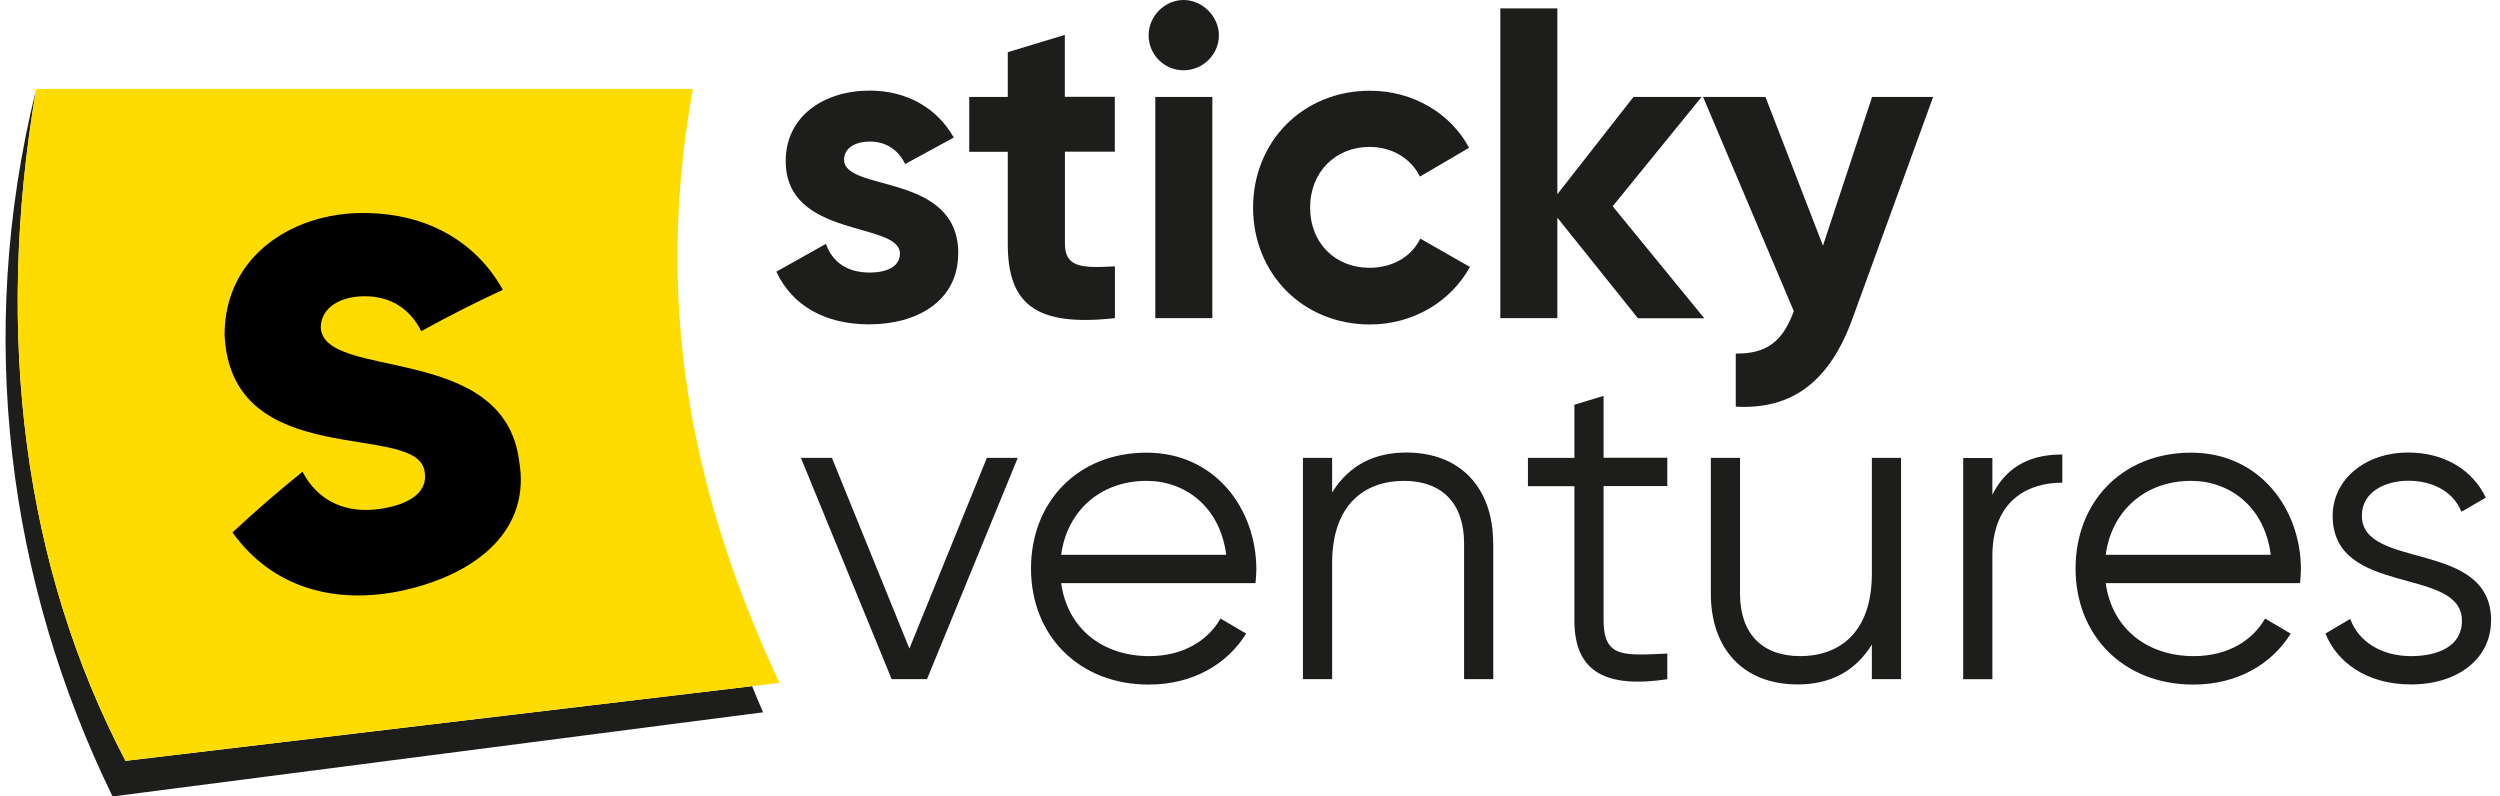
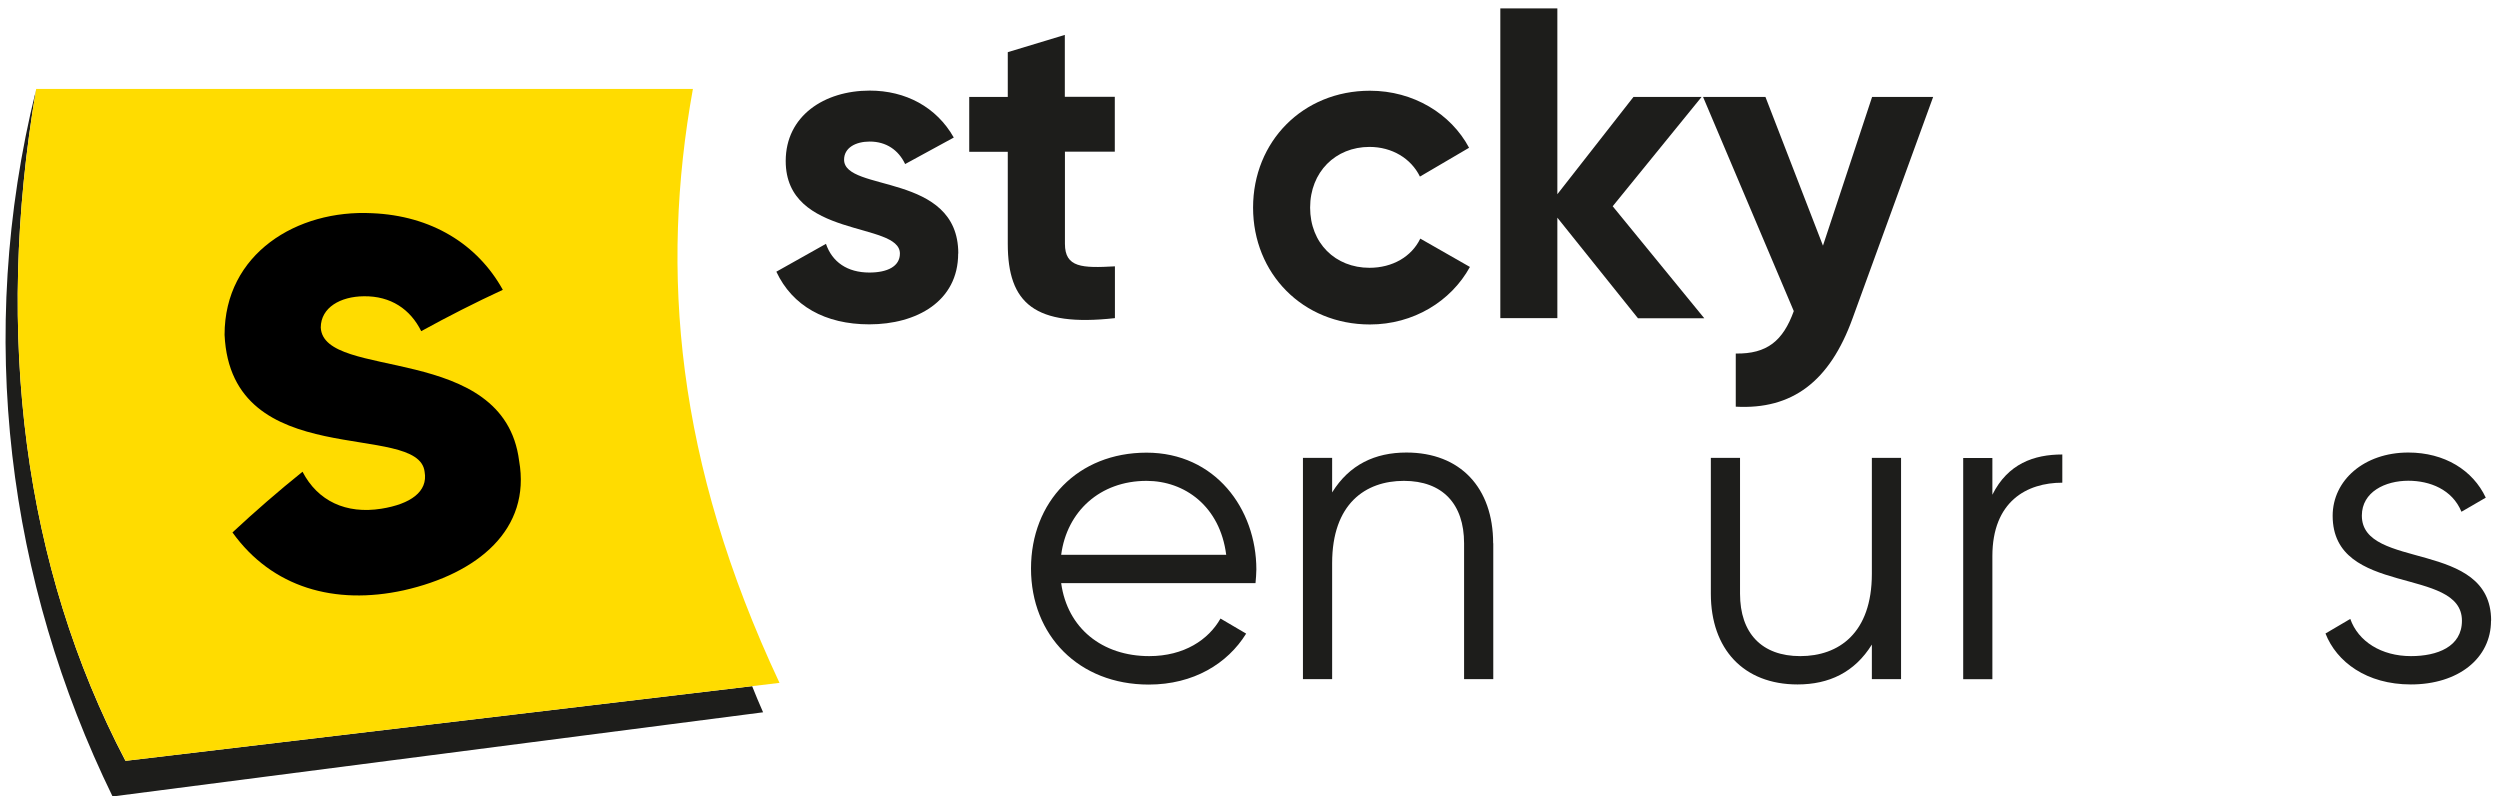
<svg xmlns="http://www.w3.org/2000/svg" width="226" height="72" viewBox="0 0 226 72" fill="none">
  <g clip-path="url(#clip0_470_253)">
    <g clip-path="url(#clip1_470_253)">
      <path d="M86.618 22.922C86.618 27.243 82.858 29.321 78.581 29.321C74.579 29.321 71.622 27.639 70.182 24.561L74.667 22.043C75.228 23.681 76.591 24.638 78.592 24.638C80.23 24.638 81.352 24.077 81.352 22.922C81.352 19.998 71.028 21.603 71.028 14.556C71.028 10.477 74.513 8.19 78.625 8.19C81.868 8.19 84.661 9.675 86.222 12.434L81.824 14.831C81.22 13.556 80.109 12.797 78.625 12.797C77.35 12.797 76.305 13.358 76.305 14.435C76.305 17.392 86.629 15.556 86.629 22.912L86.618 22.922Z" fill="#1D1D1B" />
      <path d="M96.27 13.721V22.043C96.27 24.198 97.832 24.242 100.789 24.077V28.76C93.544 29.563 91.103 27.441 91.103 22.043V13.721H87.618V8.762H91.103V4.716L96.26 3.155V8.751H100.778V13.71H96.26L96.27 13.721Z" fill="#1D1D1B" />
-       <path d="M103.834 3.199C103.834 1.473 105.274 0 106.989 0C108.704 0 110.189 1.484 110.189 3.199C110.189 4.914 108.748 6.355 106.989 6.355C105.23 6.355 103.834 4.914 103.834 3.199ZM104.439 8.762H109.595V28.76H104.439V8.762Z" fill="#1D1D1B" />
      <path d="M113.278 18.767C113.278 12.808 117.764 8.202 123.844 8.202C127.768 8.202 131.166 10.279 132.804 13.358L128.362 15.963C127.56 14.325 125.845 13.281 123.8 13.281C120.721 13.281 118.435 15.557 118.435 18.767C118.435 21.977 120.71 24.209 123.8 24.209C125.877 24.209 127.604 23.208 128.395 21.57L132.881 24.132C131.166 27.254 127.757 29.332 123.844 29.332C117.764 29.332 113.278 24.726 113.278 18.767Z" fill="#1D1D1B" />
      <path d="M148.063 28.76L140.785 19.679V28.76H135.629V0.759H140.785V17.557L147.667 8.762H153.824L145.787 18.646L154.066 28.771H148.063V28.76Z" fill="#1D1D1B" />
      <path d="M174.757 8.762L167.479 28.76C165.401 34.521 161.993 37.039 156.913 36.764V31.96C159.75 32.004 161.19 30.805 162.158 28.123L153.956 8.762H159.596L164.796 22.208L169.238 8.762H174.757Z" fill="#1D1D1B" />
-       <path d="M92.005 41.393L83.803 61.391H80.604L72.402 41.393H75.206L82.209 58.631L89.212 41.393H92.016H92.005Z" fill="#1D1D1B" />
      <path d="M113.575 51.474C113.575 51.87 113.531 52.31 113.498 52.716H95.93C96.49 56.795 99.646 59.313 103.889 59.313C107.045 59.313 109.254 57.829 110.332 55.916L112.652 57.279C110.97 59.995 107.891 61.885 103.845 61.885C97.524 61.885 93.203 57.444 93.203 51.397C93.203 45.35 97.447 40.92 103.647 40.92C109.848 40.92 113.575 45.999 113.575 51.485V51.474ZM95.93 50.155H110.849C110.288 45.757 107.089 43.47 103.647 43.47C99.448 43.47 96.446 46.23 95.93 50.155Z" fill="#1D1D1B" />
      <path d="M134.992 49.11V61.391H132.353V49.11C132.353 45.548 130.396 43.47 126.911 43.47C123.426 43.47 120.425 45.548 120.425 50.913V61.391H117.786V41.393H120.425V44.515C121.986 41.997 124.306 40.909 127.142 40.909C132.023 40.909 134.981 44.108 134.981 49.11H134.992Z" fill="#1D1D1B" />
-       <path d="M144.963 43.954V56.081C144.963 59.522 146.843 59.247 150.724 59.082V61.402C145.326 62.204 142.325 60.885 142.325 56.081V43.954H138.125V41.393H142.325V36.588L144.963 35.786V41.382H150.724V43.943H144.963V43.954Z" fill="#1D1D1B" />
      <path d="M171.855 41.393V61.391H169.216V58.268C167.655 60.786 165.335 61.874 162.499 61.874C157.618 61.874 154.66 58.675 154.66 53.673V41.393H157.299V53.673C157.299 57.235 159.256 59.313 162.741 59.313C166.226 59.313 169.216 57.235 169.216 51.87V41.393H171.855Z" fill="#1D1D1B" />
      <path d="M186.433 41.074V43.635C183.234 43.635 180.111 45.317 180.111 50.276V61.402H177.473V41.404H180.111V44.724C181.507 41.92 183.871 41.085 186.433 41.085V41.074Z" fill="#1D1D1B" />
-       <path d="M208.003 51.474C208.003 51.87 207.959 52.31 207.926 52.716H190.357C190.918 56.795 194.073 59.313 198.317 59.313C201.472 59.313 203.682 57.829 204.76 55.916L207.079 57.279C205.397 59.995 202.319 61.885 198.273 61.885C191.952 61.885 187.631 57.444 187.631 51.397C187.631 45.35 191.875 40.92 198.075 40.92C204.276 40.92 208.003 45.999 208.003 51.485V51.474ZM190.357 50.155H205.276C204.716 45.757 201.516 43.47 198.075 43.47C193.875 43.47 190.874 46.23 190.357 50.155Z" fill="#1D1D1B" />
      <path d="M225.187 56.114C225.187 59.511 222.229 61.874 217.941 61.874C213.94 61.874 211.224 59.83 210.224 57.268L212.466 55.949C213.181 57.983 215.27 59.313 217.952 59.313C220.316 59.313 222.559 58.477 222.559 56.114C222.559 51.155 210.872 53.992 210.872 46.626C210.872 43.426 213.709 40.909 217.711 40.909C220.987 40.909 223.548 42.503 224.714 44.988L222.515 46.263C221.679 44.229 219.635 43.459 217.711 43.459C215.633 43.459 213.511 44.46 213.511 46.615C213.511 51.573 225.198 48.737 225.198 56.103L225.187 56.114Z" fill="#1D1D1B" />
      <path d="M11.341 68.779C2.15 51.265 -0.51 30.355 3.249 8.158C-2.248 30.377 0.732 52.629 10.176 72L68.983 64.392C68.631 63.601 68.312 62.82 67.993 62.029L11.352 68.779H11.341Z" fill="#1D1D1B" />
      <path d="M70.467 61.732L11.352 68.779C2.128 51.232 -0.522 30.278 3.271 8.037H62.639C59.66 24.55 61.089 41.733 70.467 61.732Z" fill="#FFDC00" />
      <path d="M46.928 41.656C48.017 47.846 43.223 51.848 36.495 53.365C30.261 54.728 24.599 53.123 21.015 48.132C23.06 46.23 25.171 44.394 27.348 42.646C28.722 45.295 31.284 46.494 34.472 45.988C37.1 45.57 38.705 44.449 38.386 42.657C37.858 37.995 20.884 42.822 20.301 30.267C20.301 22.912 26.864 18.932 33.626 19.273C39.002 19.492 43.168 22.076 45.455 26.199C42.959 27.353 40.497 28.607 38.078 29.937C37.1 27.958 35.33 26.748 32.889 26.782C30.778 26.803 29.008 27.793 28.997 29.607C29.239 34.444 45.565 30.915 46.928 41.656Z" fill="black" />
    </g>
  </g>
  <defs>
    <clipPath id="clip0_470_253">
      <rect width="225" height="72" fill="white" transform="translate(0.5)" />
    </clipPath>
    <clipPath id="clip1_470_253">
      <rect width="225" height="72" fill="white" transform="translate(0.5)" />
    </clipPath>
  </defs>
</svg>